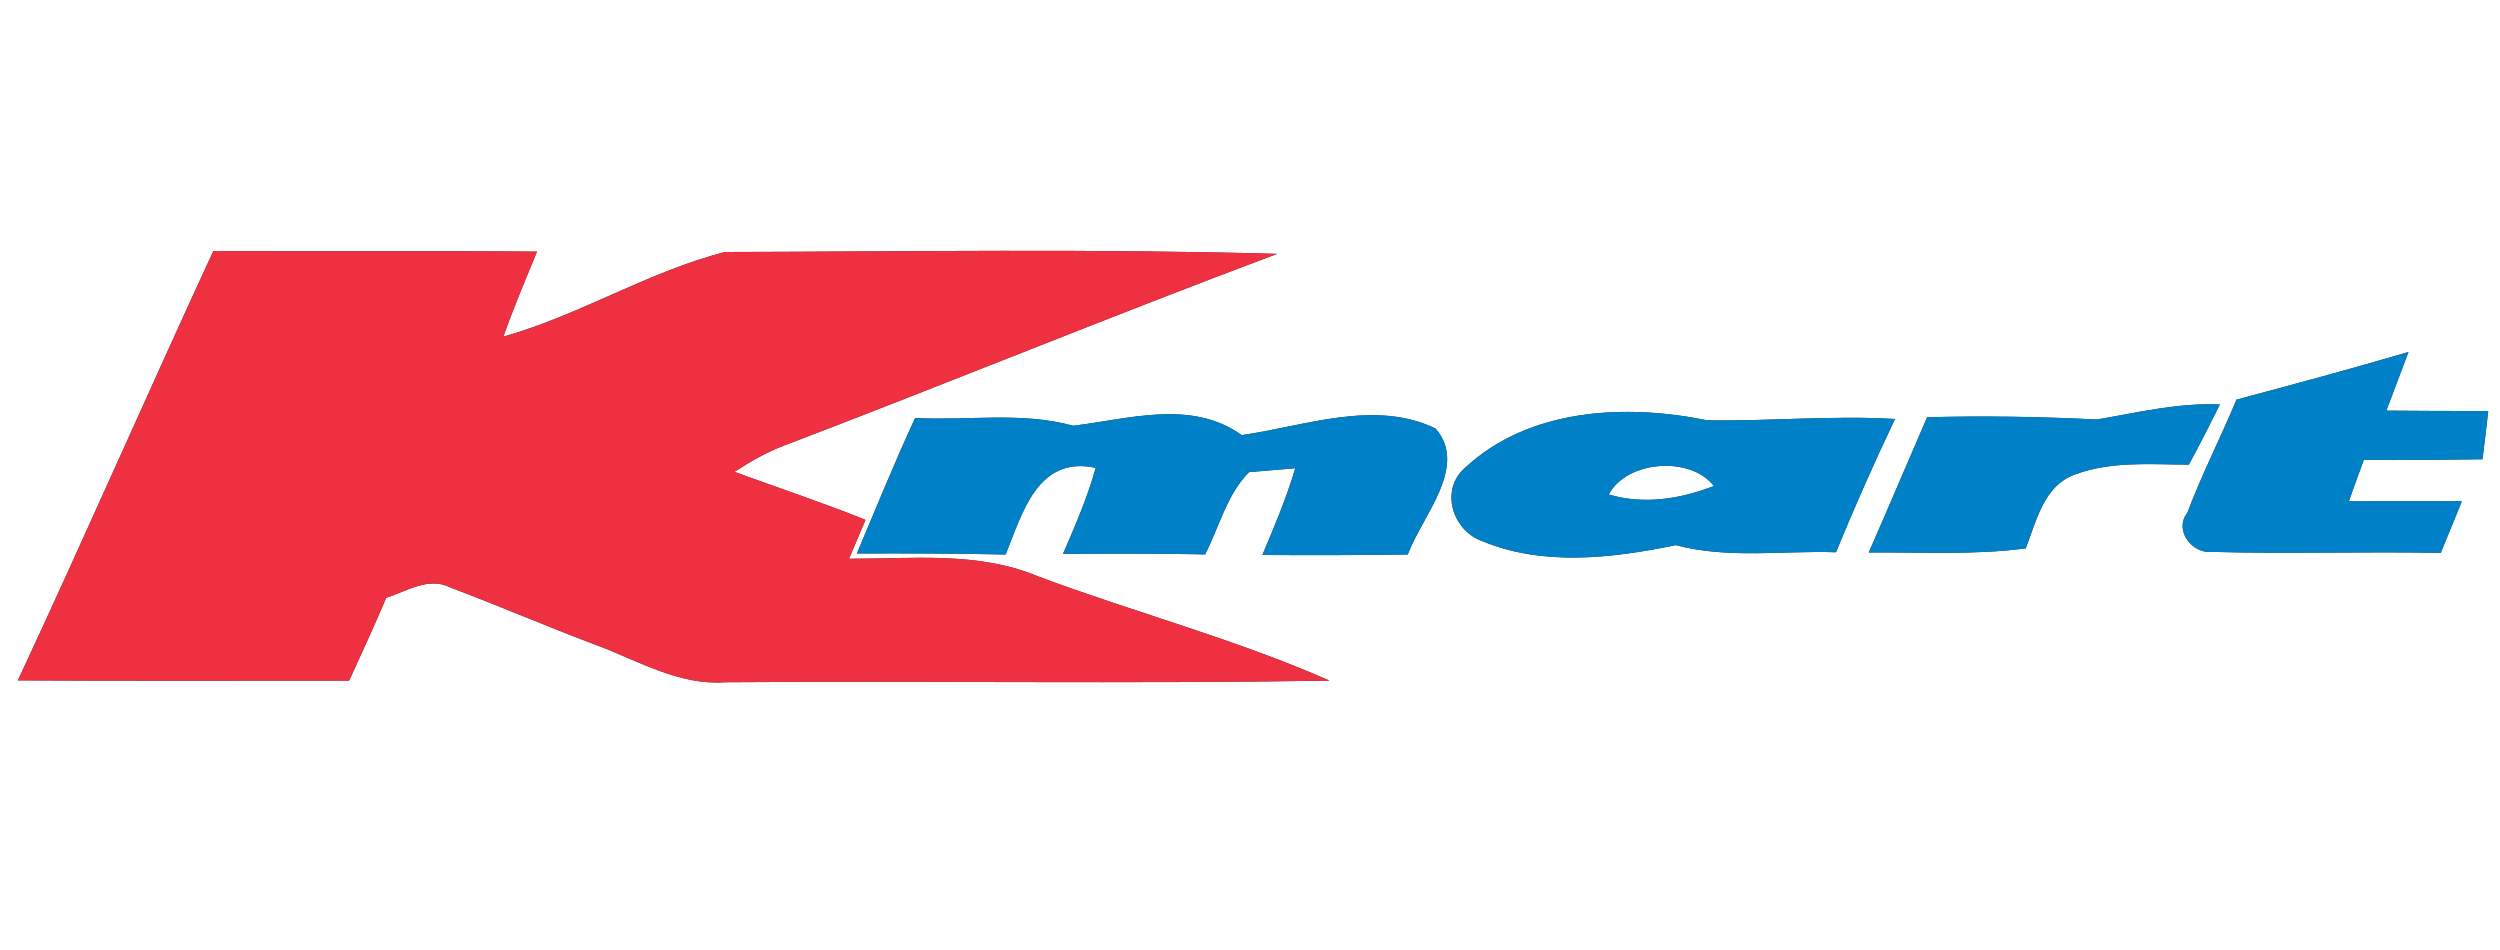
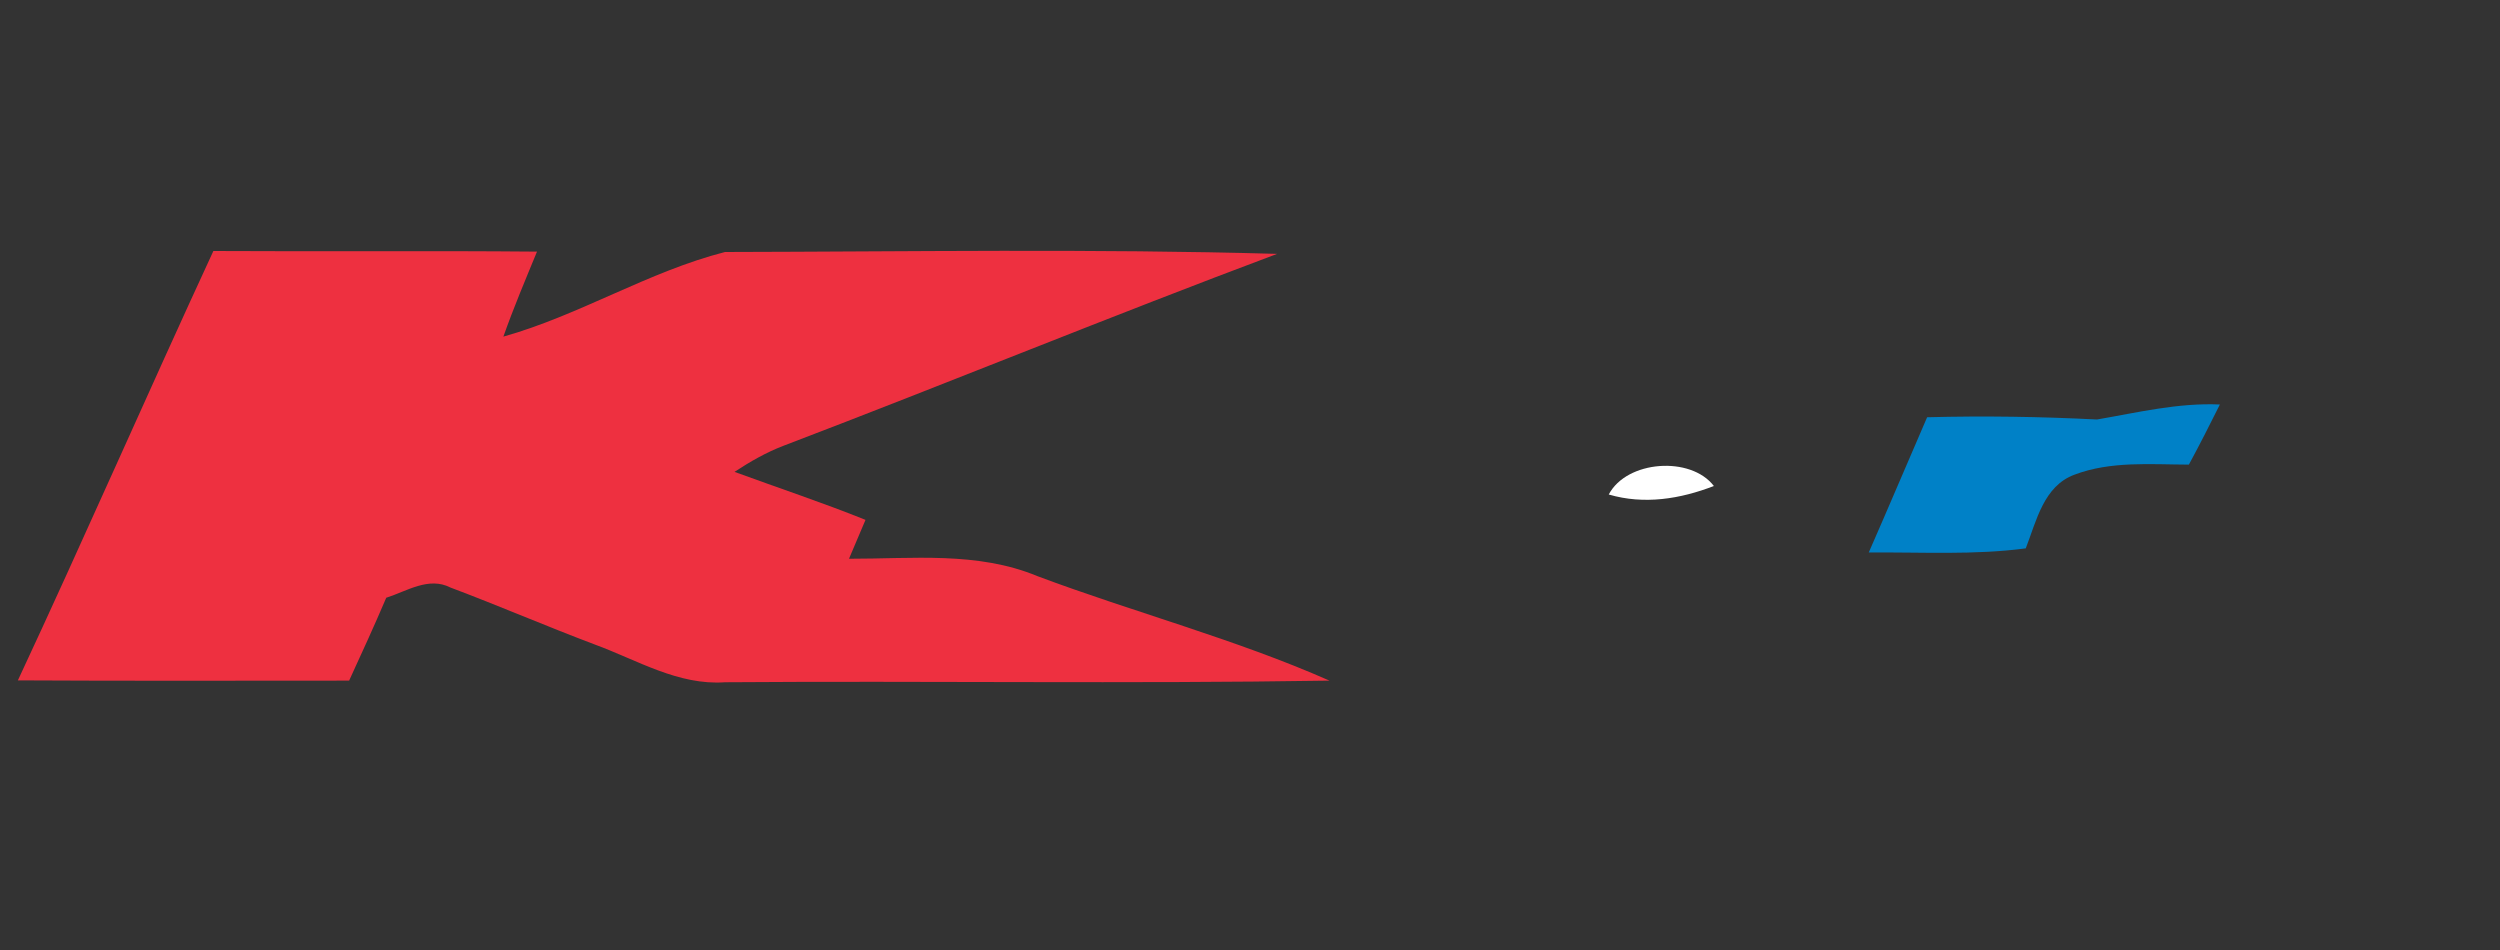
<svg xmlns="http://www.w3.org/2000/svg" width="200pt" height="76pt" viewBox="0 0 200 76" version="1.1">
  <rect x="0" y="0" width="200" height="76" fill="#333333" stroke="none" />
  <g id="#ffffffff">
-     <path fill="#ffffff" opacity="1.00" d=" M 0.00 0.00 L 200.00 0.00 L 200.00 76.00 L 0.00 76.00 L 0.00 0.00 M 17.07 20.08 C 11.79 31.50 6.75 43.03 1.43 54.43 C 10.26 54.48 19.10 54.45 27.93 54.45 C 28.94 52.25 29.95 50.05 30.90 47.82 C 32.54 47.30 34.29 46.11 36.03 47.00 C 39.91 48.46 43.71 50.10 47.58 51.56 C 50.97 52.80 54.26 54.85 58.01 54.58 C 74.13 54.46 90.25 54.71 106.36 54.45 C 98.81 51.12 90.73 48.99 82.99 46.09 C 78.20 44.10 72.96 44.71 67.92 44.70 C 68.25 43.93 68.91 42.37 69.24 41.59 C 65.79 40.20 62.25 39.03 58.76 37.75 C 60.01 36.93 61.31 36.18 62.71 35.65 C 75.90 30.62 88.95 25.26 102.17 20.31 C 87.46 19.89 72.72 20.13 58.00 20.16 C 51.87 21.73 46.38 25.21 40.27 26.93 C 41.08 24.63 42.03 22.39 42.96 20.13 C 34.33 20.05 25.70 20.13 17.07 20.08 M 178.92 31.97 C 177.65 35.02 176.14 37.96 174.98 41.04 C 173.89 42.42 175.39 44.32 176.92 44.15 C 183.03 44.32 189.15 44.11 195.26 44.23 C 195.82 42.85 196.38 41.48 196.95 40.10 C 193.93 40.10 190.92 40.09 187.91 40.10 C 188.30 38.99 188.70 37.88 189.11 36.78 C 192.27 36.84 195.44 36.77 198.60 36.74 C 198.76 35.46 198.92 34.17 199.06 32.88 C 196.34 32.88 193.62 32.88 190.91 32.85 C 191.50 31.29 192.09 29.73 192.68 28.16 C 188.12 29.50 183.52 30.74 178.92 31.97 M 73.21 33.44 C 71.56 37.01 70.08 40.65 68.55 44.28 C 72.52 44.26 76.49 44.28 80.45 44.36 C 81.79 41.05 83.01 36.42 87.66 37.43 C 86.99 39.80 86.02 42.06 85.04 44.31 C 88.83 44.28 92.62 44.28 96.41 44.35 C 97.54 42.15 98.14 39.57 99.92 37.77 C 100.84 37.69 102.69 37.54 103.62 37.46 C 102.92 39.84 101.95 42.12 100.99 44.40 C 104.86 44.42 108.74 44.42 112.62 44.36 C 113.75 41.30 117.50 37.31 114.84 34.28 C 109.98 31.93 104.38 34.09 99.34 34.81 C 95.29 31.92 90.30 33.53 85.85 34.06 C 81.72 32.92 77.42 33.67 73.21 33.44 M 117.22 37.41 C 115.16 39.18 116.19 42.45 118.60 43.30 C 123.49 45.32 129.02 44.65 134.06 43.61 C 138.25 44.72 142.61 44.04 146.88 44.18 C 148.35 40.58 149.93 37.03 151.60 33.52 C 146.58 33.22 141.57 33.71 136.56 33.62 C 130.03 32.29 122.35 32.65 117.22 37.41 M 154.17 33.38 C 152.61 36.98 151.08 40.60 149.50 44.20 C 153.68 44.16 157.89 44.42 162.06 43.87 C 162.91 41.69 163.49 38.87 165.97 37.97 C 168.88 36.87 172.07 37.16 175.11 37.17 C 175.97 35.58 176.79 33.97 177.59 32.36 C 174.26 32.21 171.01 33.00 167.76 33.56 C 163.23 33.33 158.70 33.26 154.17 33.38 Z" />
    <path fill="#ffffff" opacity="1.00" d=" M 128.70 39.56 C 130.14 36.82 135.26 36.46 137.11 38.88 C 134.42 39.92 131.53 40.39 128.70 39.56 Z" />
  </g>
  <g id="#ee3040ff">
    <path fill="#ee3040" opacity="1.00" d=" M 17.07 20.08 C 25.70 20.13 34.33 20.05 42.96 20.13 C 42.03 22.39 41.08 24.63 40.27 26.93 C 46.38 25.21 51.87 21.73 58.00 20.16 C 72.72 20.13 87.46 19.89 102.17 20.31 C 88.95 25.26 75.90 30.62 62.71 35.65 C 61.31 36.18 60.01 36.93 58.76 37.75 C 62.25 39.03 65.79 40.20 69.24 41.59 C 68.91 42.37 68.25 43.93 67.92 44.70 C 72.96 44.71 78.20 44.10 82.99 46.09 C 90.73 48.99 98.81 51.12 106.36 54.45 C 90.25 54.71 74.13 54.46 58.01 54.58 C 54.26 54.85 50.97 52.80 47.58 51.56 C 43.71 50.10 39.91 48.46 36.03 47.00 C 34.29 46.11 32.54 47.30 30.90 47.82 C 29.95 50.05 28.94 52.25 27.93 54.45 C 19.10 54.45 10.26 54.48 1.43 54.43 C 6.75 43.03 11.79 31.50 17.07 20.08 Z" />
  </g>
  <g id="#0081c7ff">
-     <path fill="#0081c7" opacity="1.00" d=" M 178.92 31.97 C 183.52 30.74 188.12 29.50 192.68 28.16 C 192.09 29.73 191.50 31.29 190.91 32.85 C 193.62 32.88 196.34 32.88 199.06 32.88 C 198.92 34.17 198.76 35.46 198.60 36.74 C 195.44 36.77 192.27 36.84 189.11 36.78 C 188.70 37.88 188.30 38.99 187.91 40.10 C 190.92 40.09 193.93 40.10 196.95 40.10 C 196.38 41.48 195.82 42.85 195.26 44.23 C 189.15 44.11 183.03 44.32 176.92 44.15 C 175.39 44.32 173.89 42.42 174.98 41.04 C 176.14 37.96 177.65 35.02 178.92 31.97 Z" />
-     <path fill="#0081c7" opacity="1.00" d=" M 73.21 33.44 C 77.42 33.67 81.72 32.92 85.85 34.06 C 90.30 33.53 95.29 31.92 99.34 34.81 C 104.38 34.09 109.98 31.93 114.84 34.28 C 117.50 37.31 113.75 41.30 112.62 44.36 C 108.74 44.42 104.86 44.42 100.99 44.40 C 101.95 42.12 102.92 39.84 103.62 37.46 C 102.69 37.54 100.84 37.69 99.92 37.77 C 98.14 39.57 97.54 42.15 96.41 44.35 C 92.62 44.28 88.83 44.28 85.04 44.31 C 86.02 42.06 86.99 39.80 87.66 37.43 C 83.01 36.42 81.79 41.05 80.45 44.36 C 76.49 44.28 72.52 44.26 68.55 44.28 C 70.08 40.65 71.56 37.01 73.21 33.44 Z" />
-     <path fill="#0081c7" opacity="1.00" d=" M 117.22 37.41 C 122.35 32.65 130.03 32.29 136.56 33.62 C 141.57 33.71 146.58 33.22 151.60 33.52 C 149.93 37.03 148.35 40.58 146.88 44.18 C 142.61 44.04 138.25 44.72 134.06 43.61 C 129.02 44.65 123.49 45.32 118.60 43.30 C 116.19 42.45 115.16 39.18 117.22 37.41 M 128.70 39.56 C 131.53 40.39 134.42 39.92 137.11 38.88 C 135.26 36.46 130.14 36.82 128.70 39.56 Z" />
    <path fill="#0081c7" opacity="1.00" d=" M 154.17 33.38 C 158.70 33.26 163.23 33.33 167.76 33.56 C 171.01 33.00 174.26 32.21 177.59 32.36 C 176.79 33.97 175.97 35.58 175.11 37.17 C 172.07 37.16 168.88 36.87 165.97 37.97 C 163.49 38.87 162.91 41.69 162.06 43.87 C 157.89 44.42 153.68 44.16 149.50 44.20 C 151.08 40.60 152.61 36.98 154.17 33.38 Z" />
  </g>
</svg>